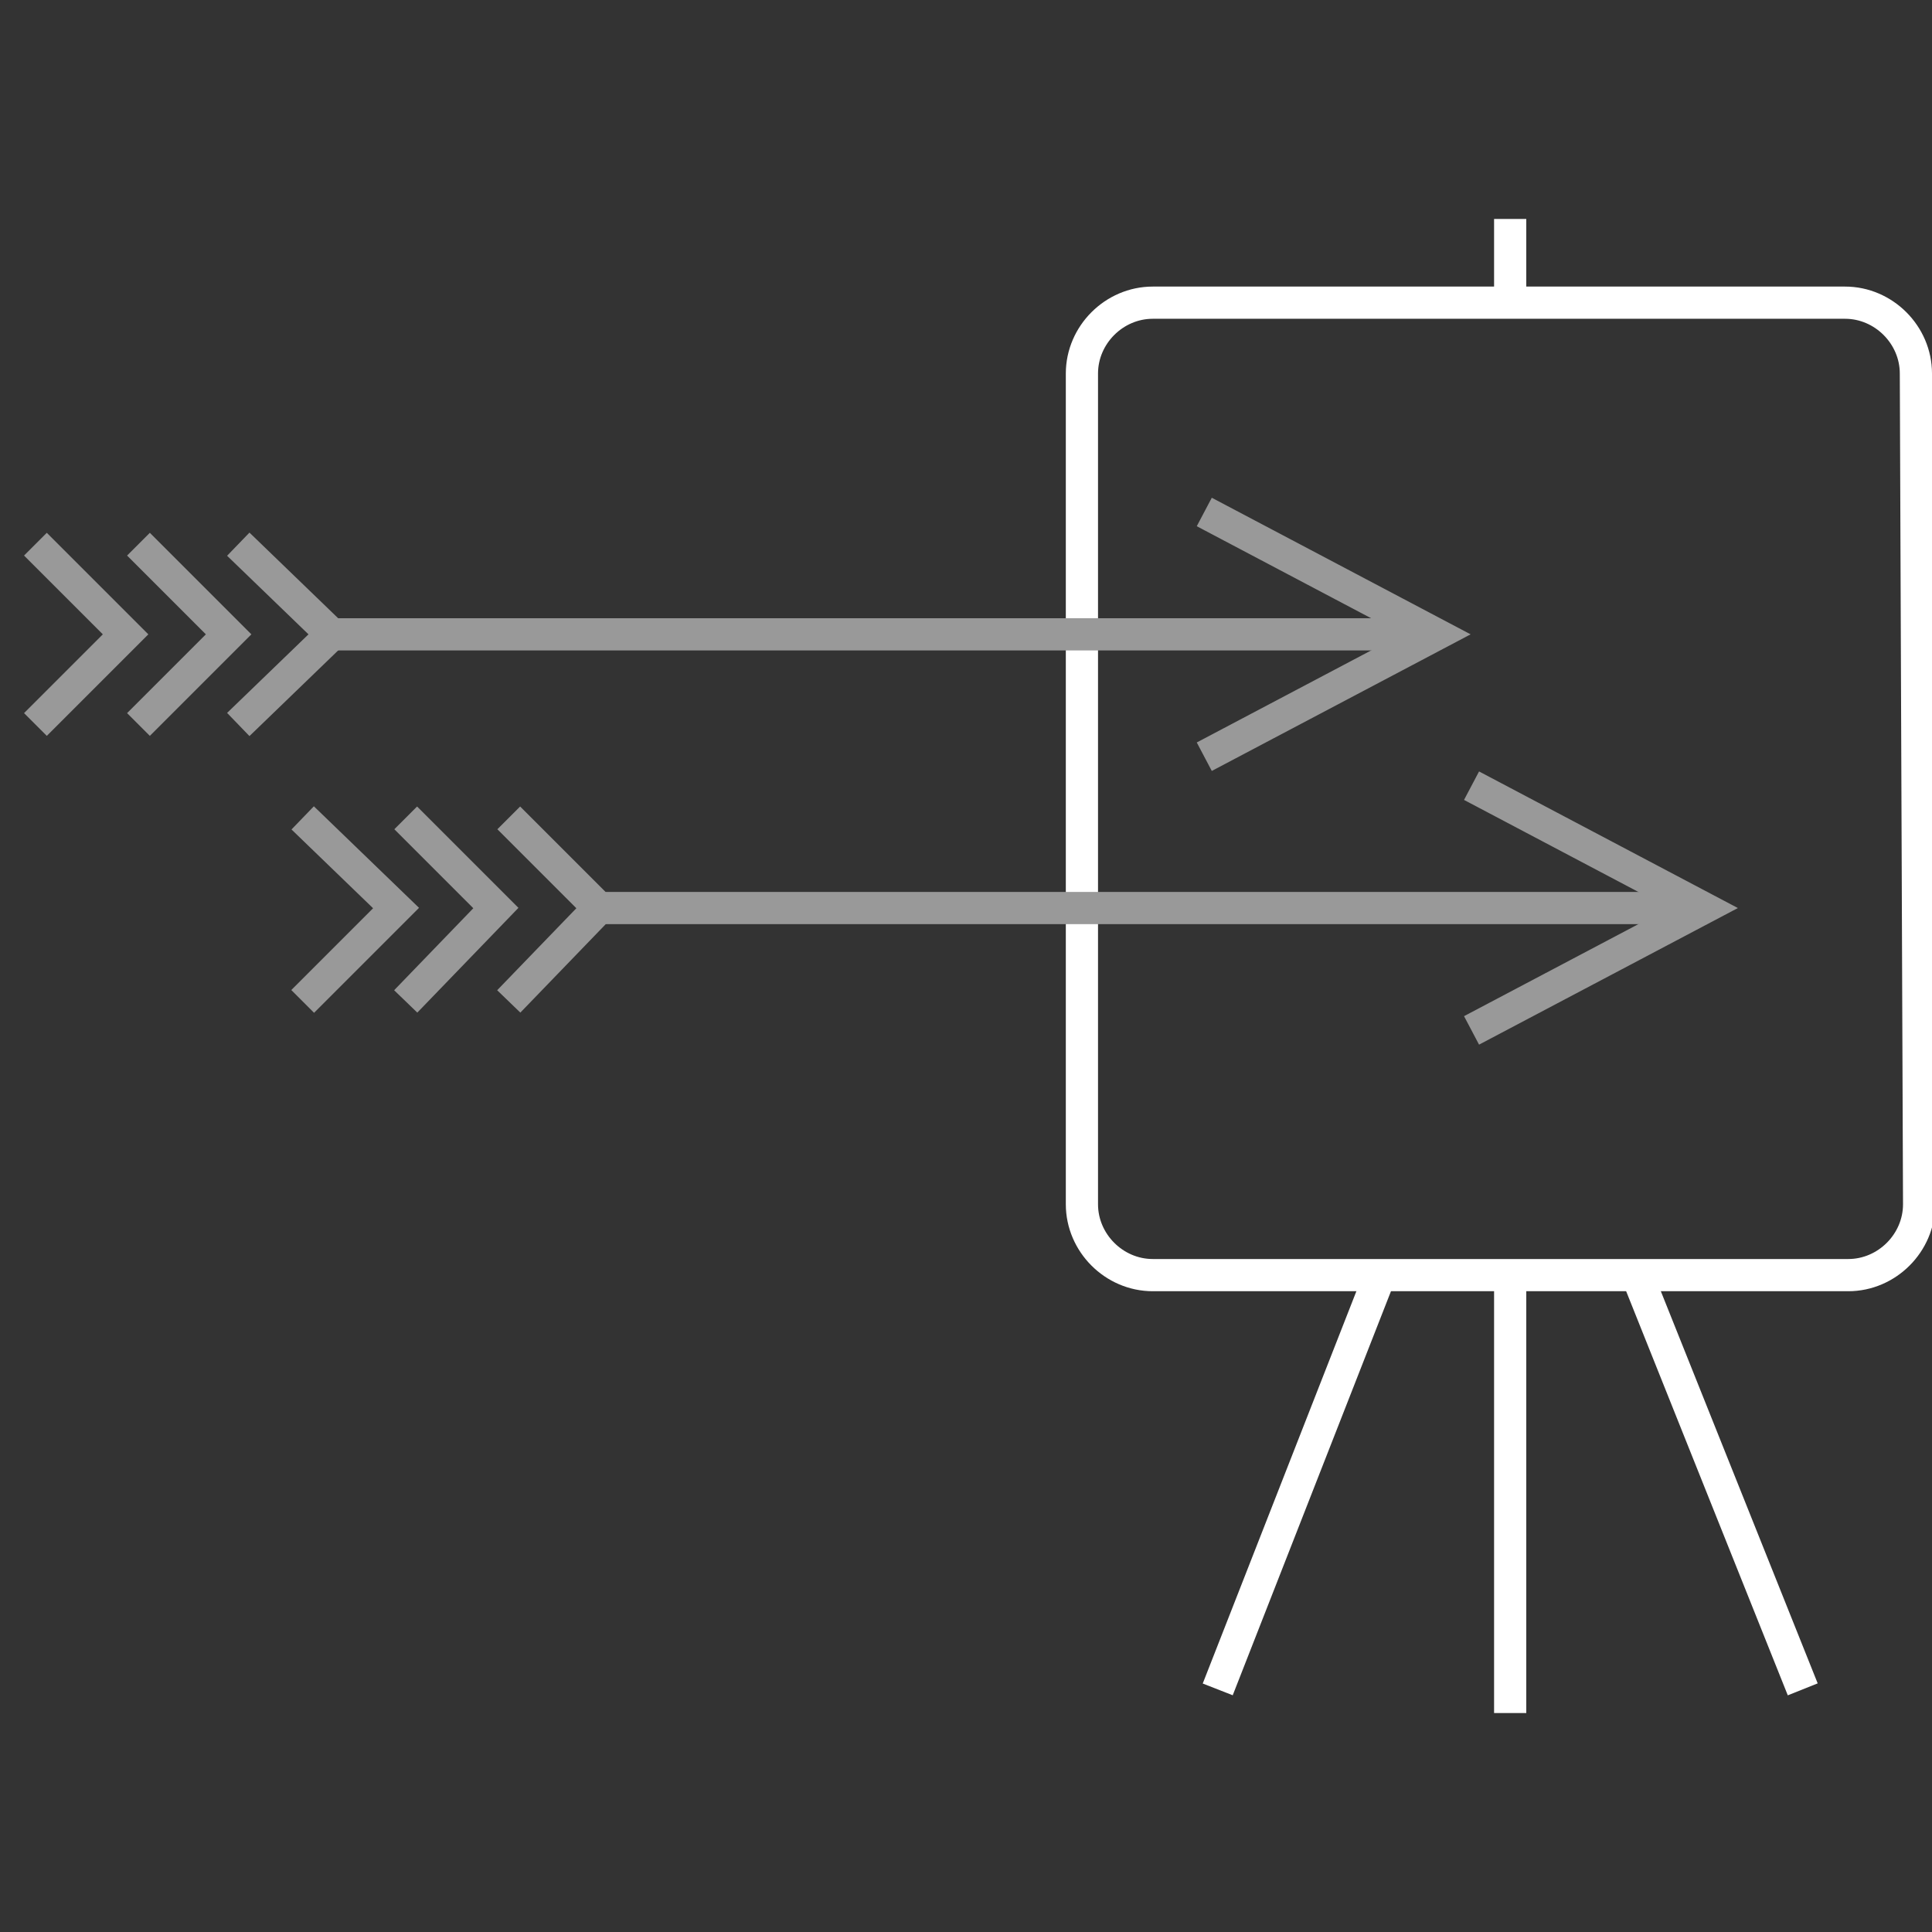
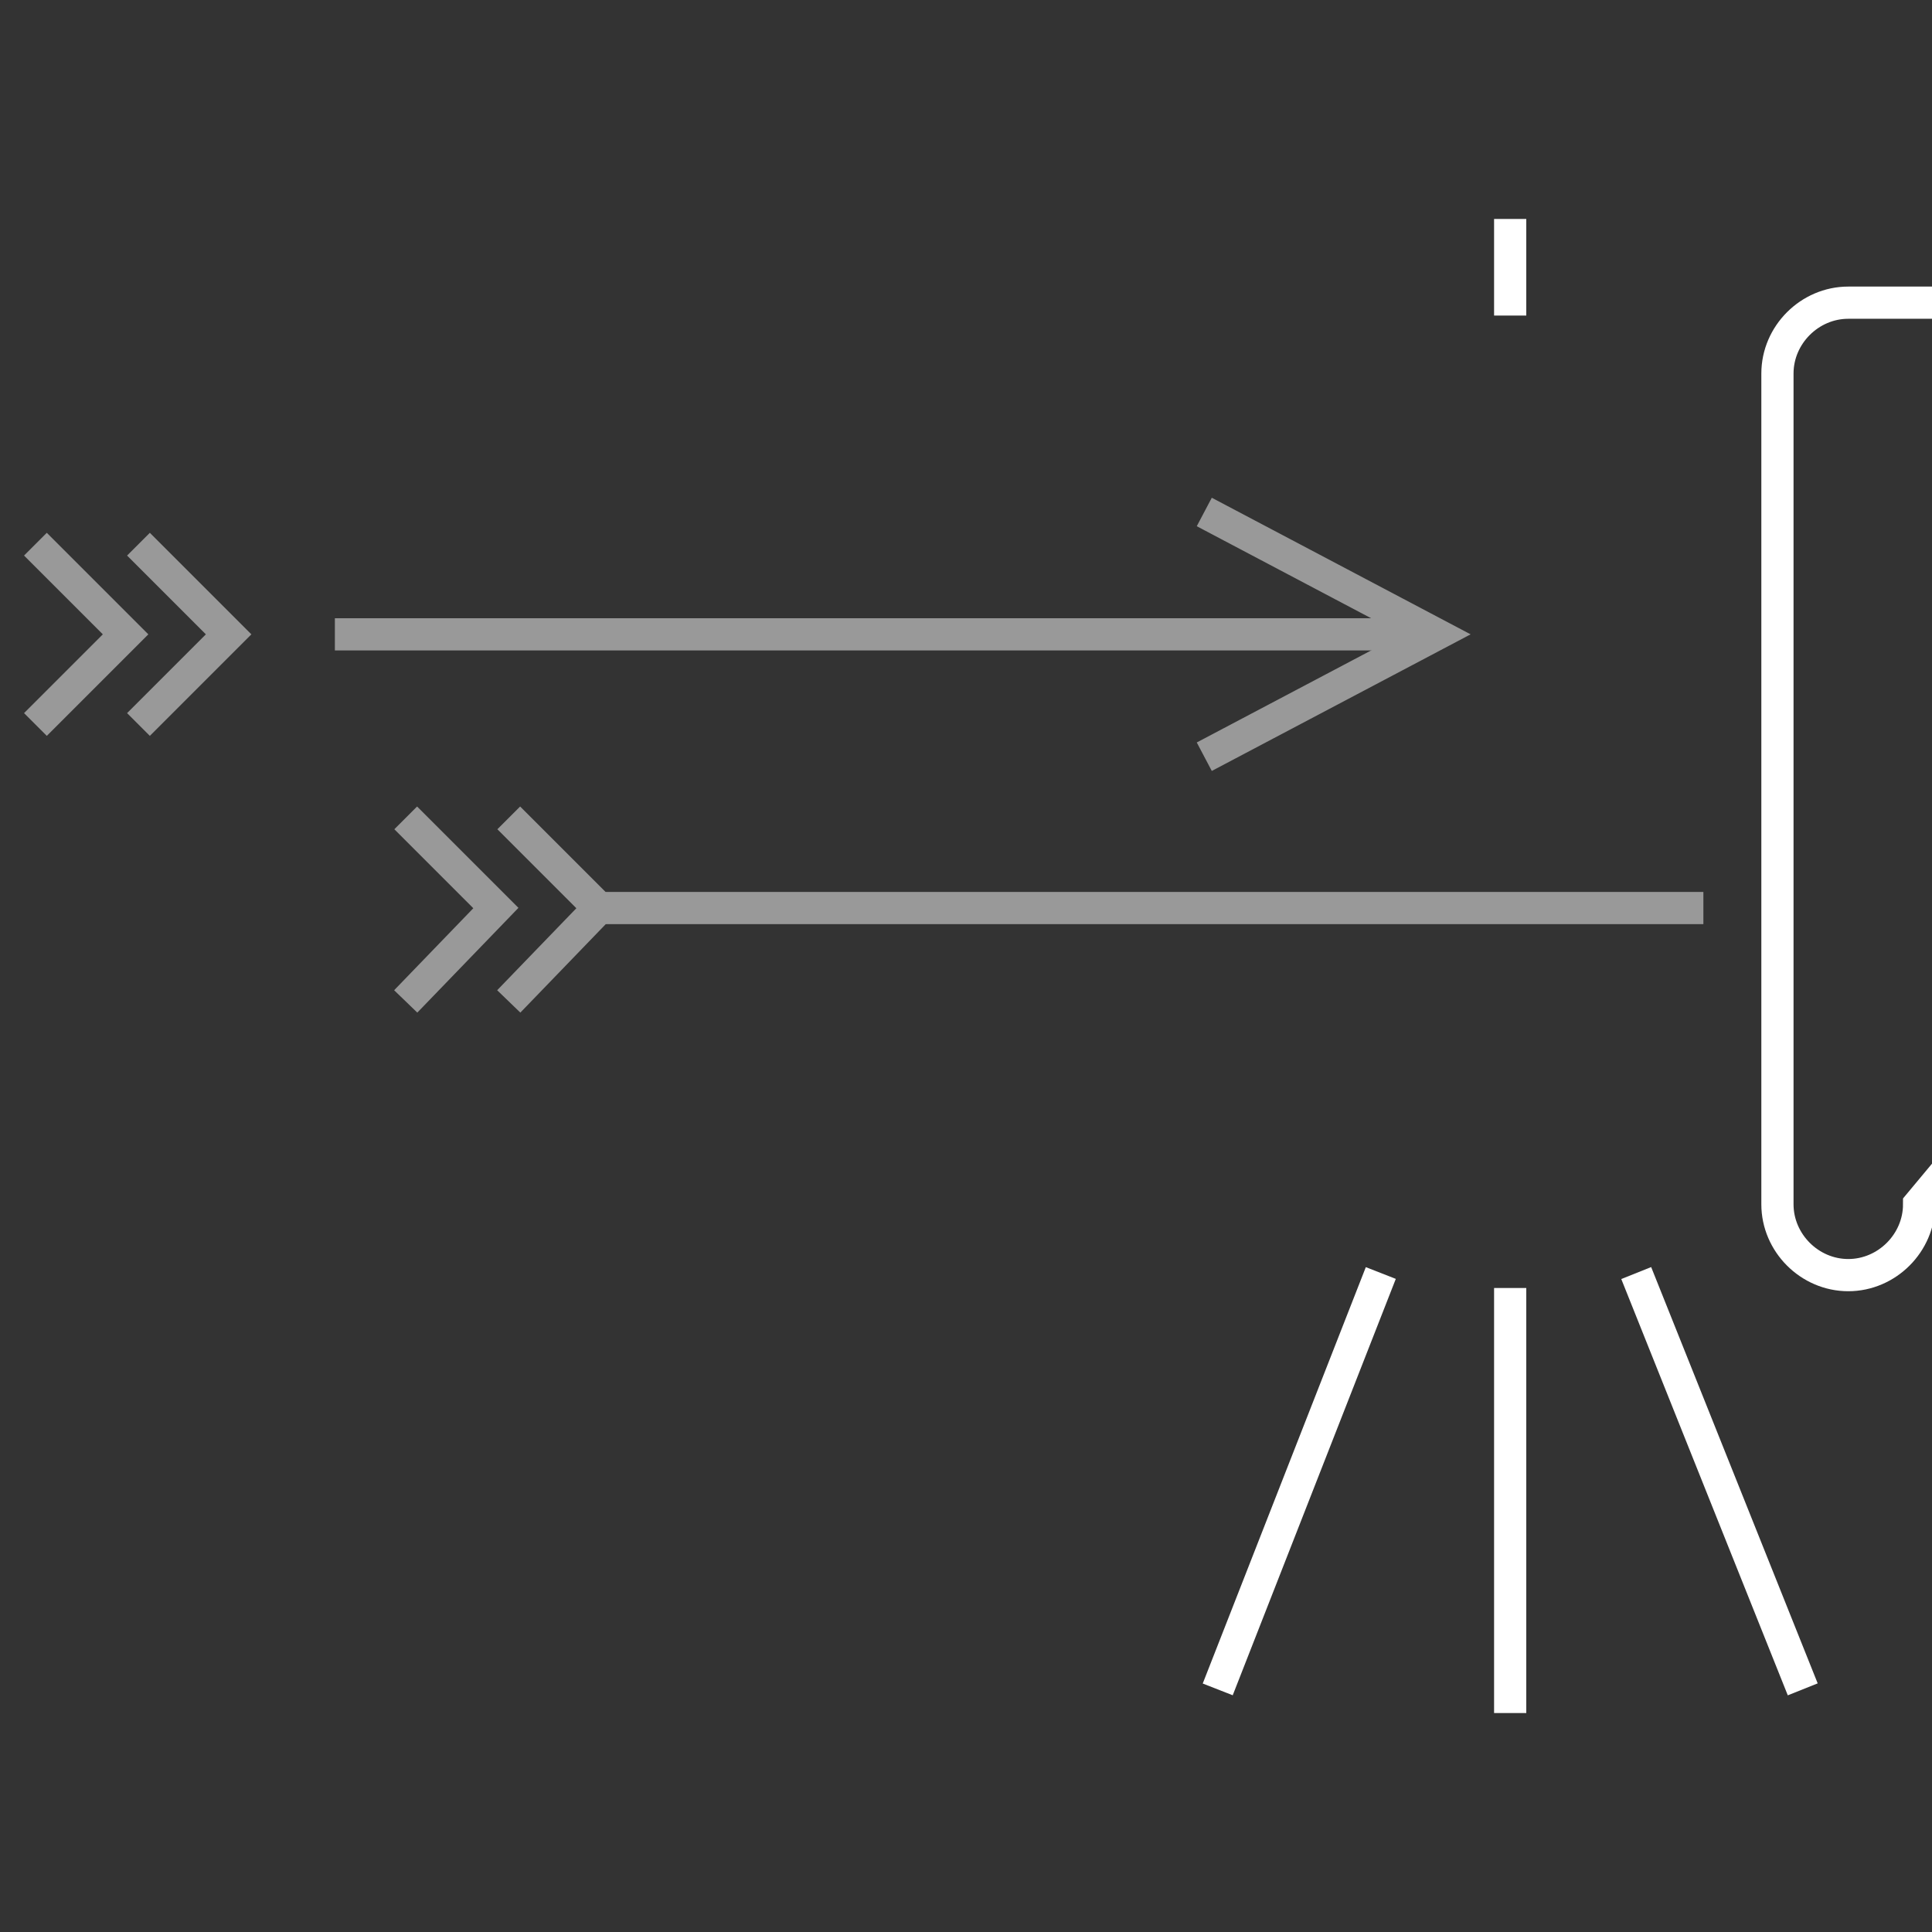
<svg xmlns="http://www.w3.org/2000/svg" id="Layer_1" x="0px" y="0px" viewBox="0 0 60 60" style="enable-background:new 0 0 60 60;" xml:space="preserve">
  <rect x="0" y="0" width="60" height="60" fill="#333333" stroke="none" />
  <style type="text/css"> .st0{fill:none;stroke:#FFFFFF;stroke-linecap:square;stroke-miterlimit:10;} .st1{fill:none;stroke:#999999;stroke-miterlimit:10;} </style>
  <g>
    <g>
      <line class="st0" x1="46.9" y1="40.5" x2="46.9" y2="52.7" />
      <line class="st0" x1="46.9" y1="7.3" x2="46.9" y2="9.3" />
      <g>
        <line class="st0" x1="42.7" y1="40" x2="38" y2="52" />
        <line class="st0" x1="51" y1="40" x2="55.8" y2="52" />
      </g>
    </g>
-     <path class="st0" d="M59.6,37.4c0,1.2-1,2.2-2.2,2.2H35.8c-1.2,0-2.2-1-2.2-2.2V11.6c0-1.2,1-2.2,2.2-2.2h21.5c1.2,0,2.2,1,2.2,2.2 L59.6,37.4L59.6,37.4z" />
+     <path class="st0" d="M59.6,37.4c0,1.2-1,2.2-2.2,2.2c-1.2,0-2.2-1-2.2-2.2V11.6c0-1.2,1-2.2,2.2-2.2h21.5c1.2,0,2.2,1,2.2,2.2 L59.6,37.4L59.6,37.4z" />
  </g>
  <g>
-     <polyline class="st1" points="45.7,32 52.9,28.2 45.7,24.4 " />
    <g>
      <polyline class="st1" points="15.8,31.1 18.6,28.2 15.8,25.4 " />
      <polyline class="st1" points="12.6,31.1 15.4,28.2 12.6,25.4 " />
-       <polyline class="st1" points="9.4,31.1 12.3,28.2 9.4,25.4 " />
      <line class="st1" x1="18.8" y1="28.2" x2="52.9" y2="28.2" />
    </g>
  </g>
  <g>
    <polyline class="st1" points="37.4,23.5 44.6,19.7 37.4,15.9 " />
    <g>
-       <polyline class="st1" points="7.4,22.5 10.3,19.7 7.4,16.9 " />
      <polyline class="st1" points="4.3,22.5 7.1,19.7 4.3,16.9 " />
      <polyline class="st1" points="1.1,22.5 3.9,19.7 1.1,16.9 " />
      <line class="st1" x1="10.4" y1="19.7" x2="44.6" y2="19.7" />
    </g>
  </g>
</svg>